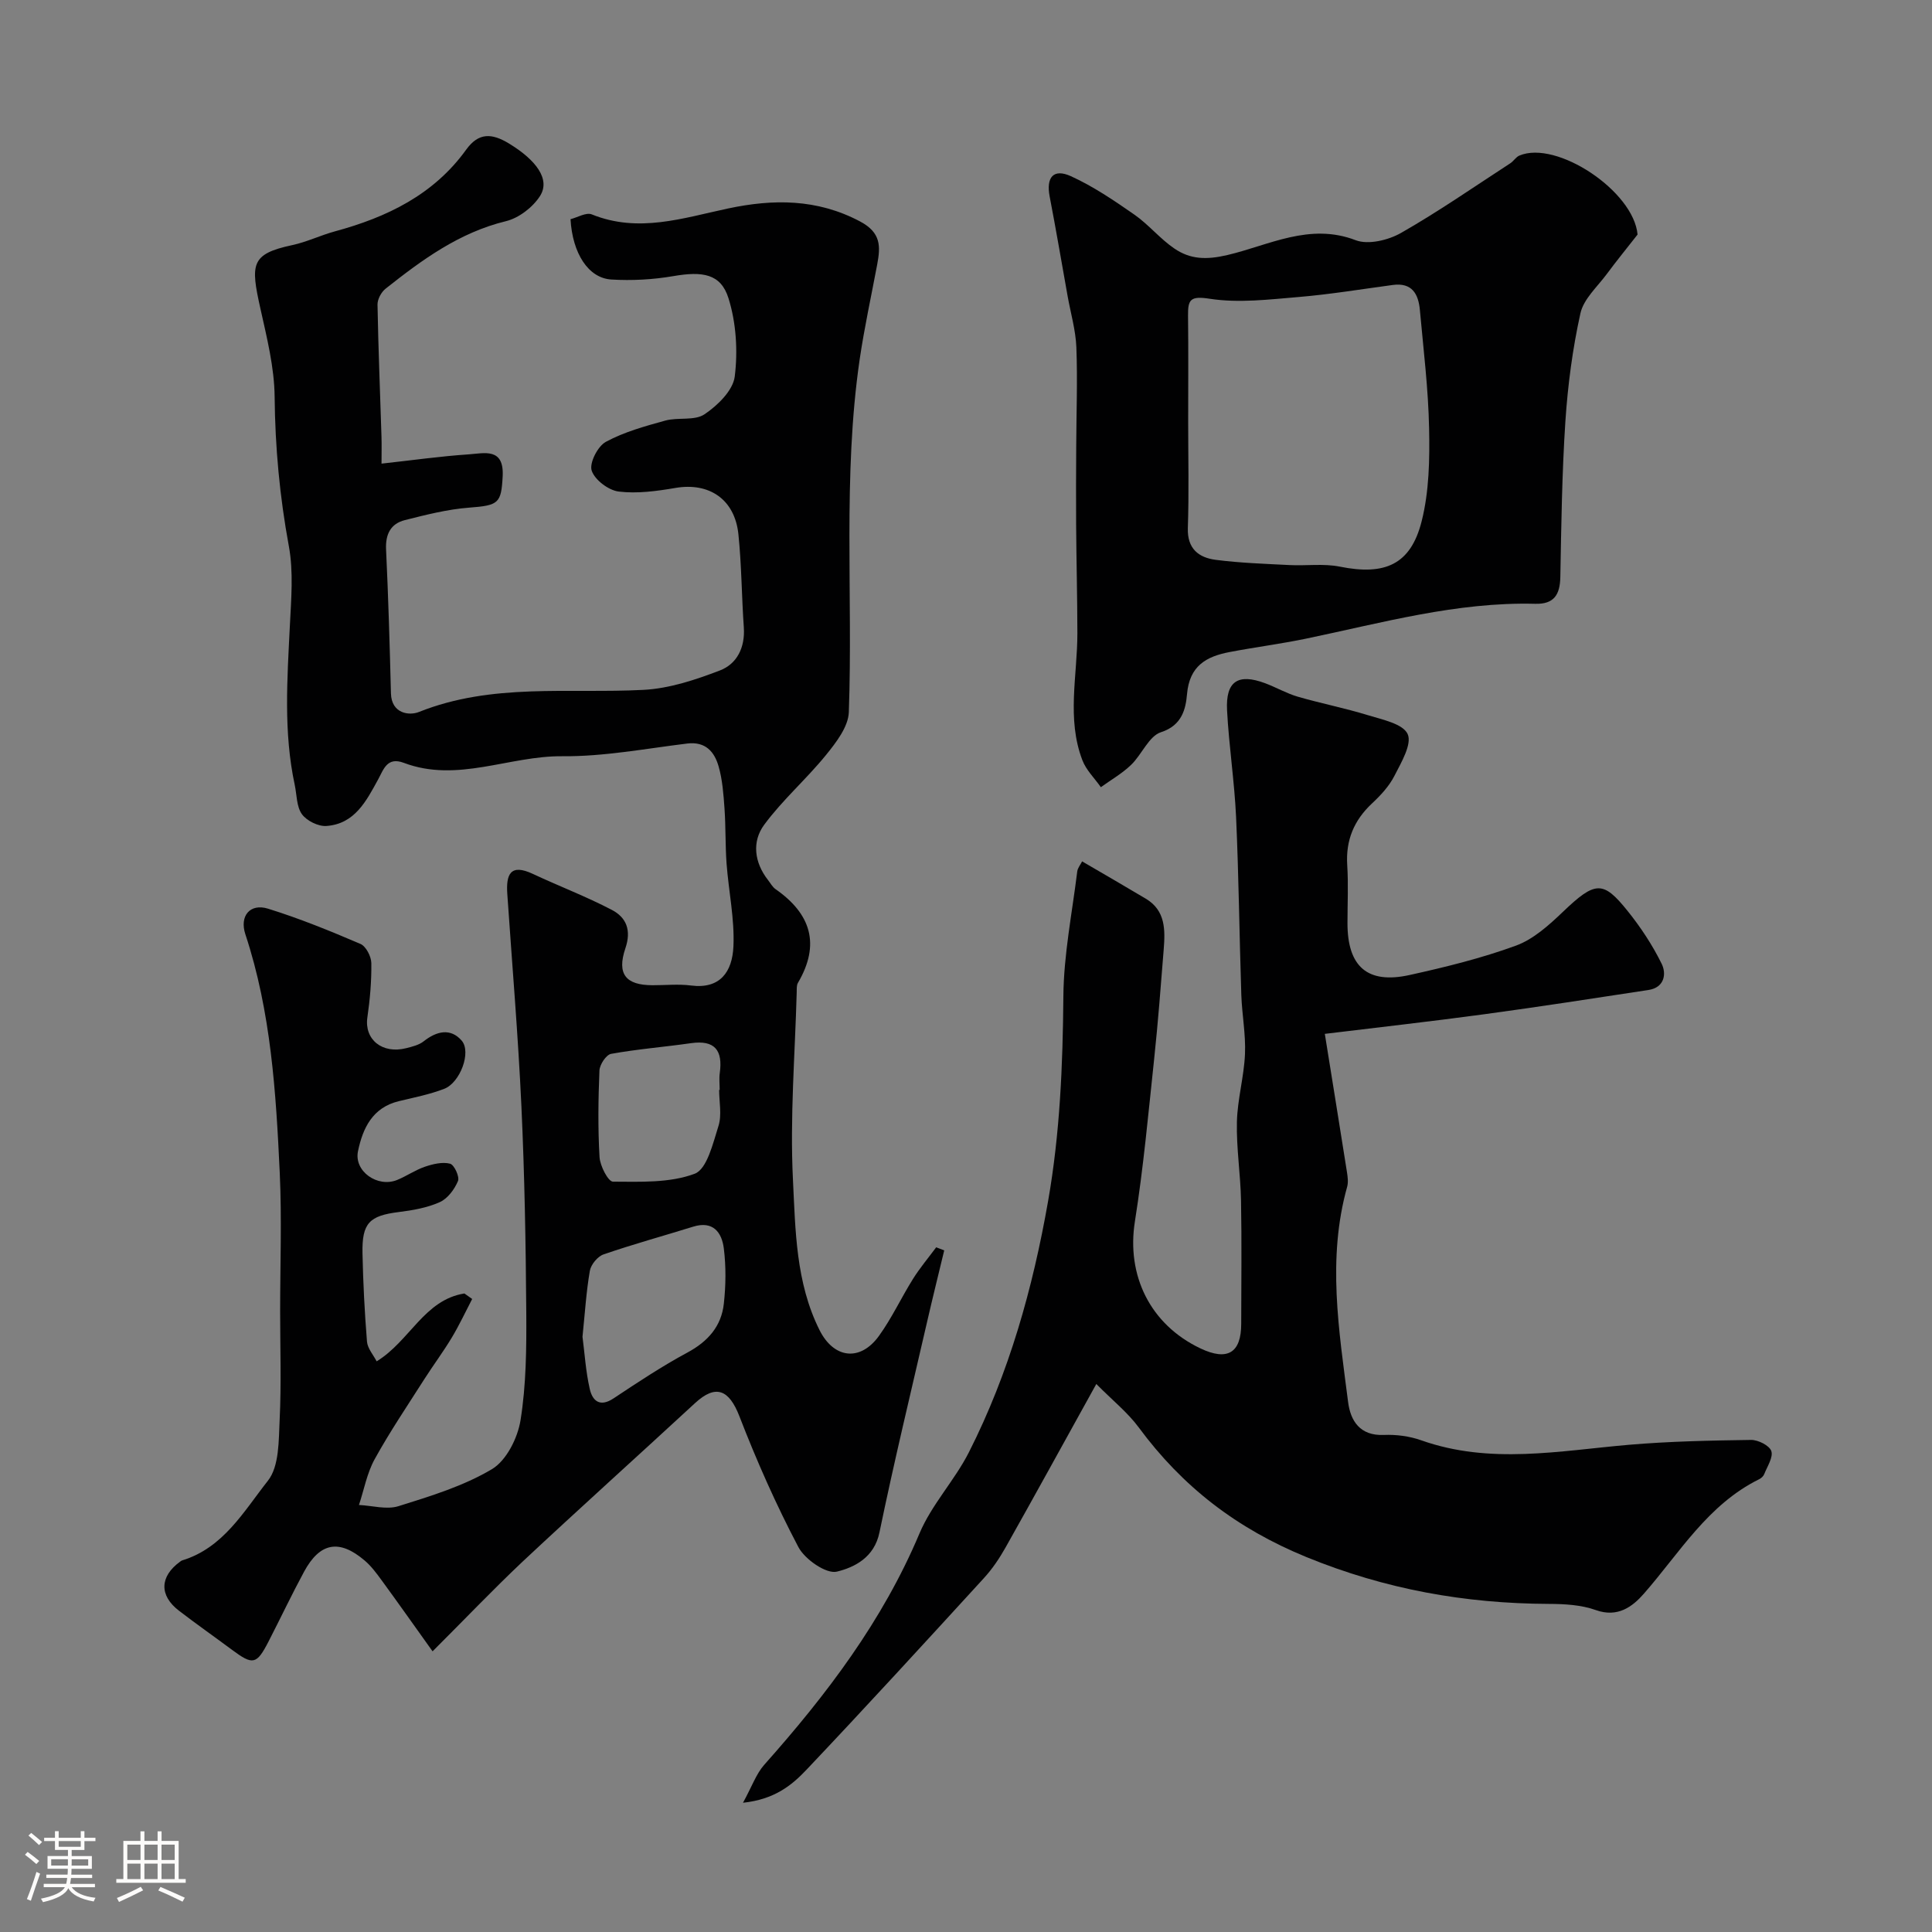
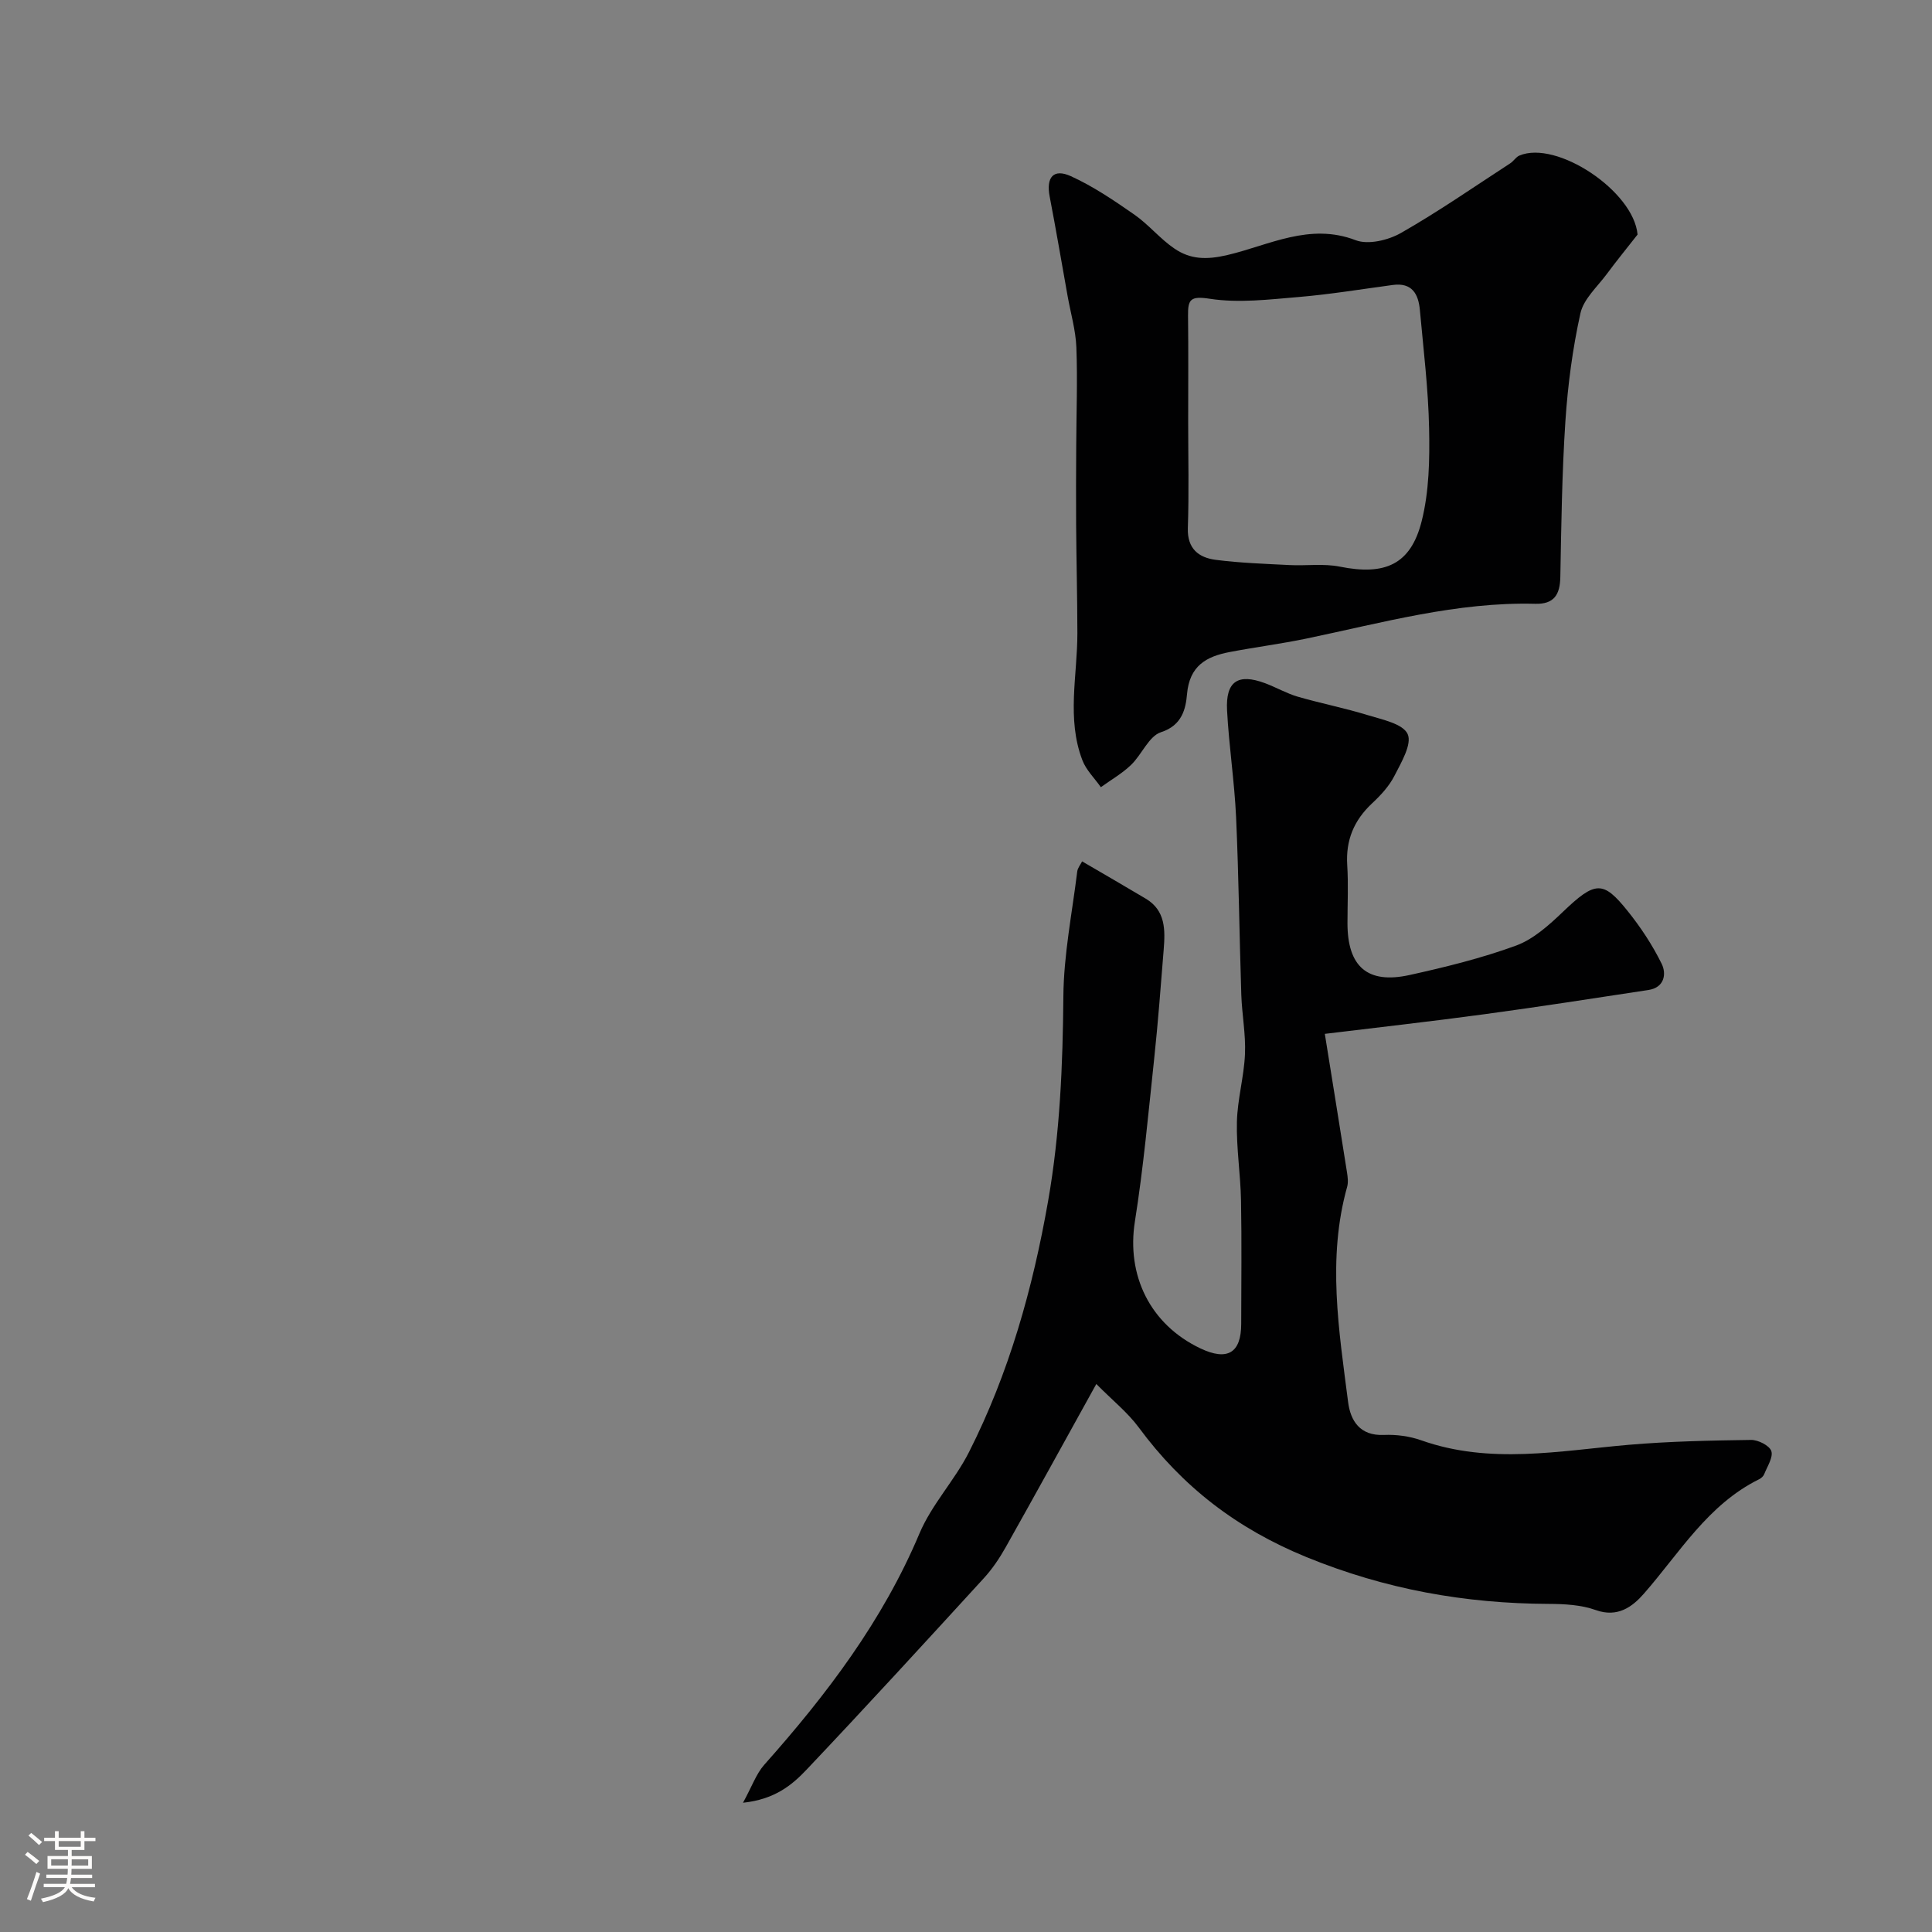
<svg xmlns="http://www.w3.org/2000/svg" enable-background="new 0 0 400 400" viewBox="0 0 400 400">
  <rect x="0" y="0" width="400" height="400" fill="#808080" stroke="none" />
  <path d="m5.17 384 .55-.58c.85.61 1.65 1.24 2.4 1.87l-.59.64c-.83-.73-1.62-1.38-2.36-1.93m1.22 9.53-.82-.34c.71-1.76 1.37-3.64 1.98-5.63.24.13.5.25.76.36-.6 1.67-1.24 3.54-1.92 5.61m-.5-13.5.57-.54c.56.44 1.31 1.06 2.26 1.87l-.64.64c-.68-.66-1.41-1.32-2.19-1.97m3.25.46h2.24v-1.36h.77v1.36h4.57v-1.36h.76v1.36h2.28v.69h-2.28v1.84h-2.64v1.26h4.18v2.64h-4.21c0 .45-.02.86-.05 1.21h4.32v.69h-4.38c-.04.34-.1.75-.19 1.22h5.15v.69h-4.82c.87 1.19 2.51 1.92 4.93 2.19-.17.31-.3.57-.37.76-2.77-.49-4.52-1.41-5.26-2.76-.56 1.26-2.3 2.23-5.24 2.9-.12-.24-.26-.48-.43-.72 2.73-.55 4.38-1.34 4.96-2.38h-4.38v-.69h4.65c.1-.38.17-.79.21-1.22h-4.32v-.69h4.4c.03-.34.05-.75.05-1.21h-4.2v-2.64h4.23v-1.26h-2.69v-1.84h-2.24zm1.46 4.46v1.29h3.45c.01-.4.02-.57.01-.53v-.32-.45h-3.46zm1.55-2.59h4.57v-1.19h-4.57zm6.11 2.59h-3.42v.77c-.01.19-.01.37-.02.53h3.44v-1.29z" fill="#fcfbfa" />
-   <path d="m32.63 379.16h.82v1.98h3.54v7.89h1.46v.78h-14.37v-.78h1.46v-7.89h3.54v-1.98h.82v1.98h2.73zm-3.49 11.48.5.73c-1.61.82-3.28 1.63-5 2.41-.13-.27-.28-.55-.44-.82 1.75-.72 3.4-1.49 4.94-2.32m-2.78-5.55h2.73v-3.18h-2.73zm0 3.95h2.73v-3.2h-2.73zm3.54-3.95h2.73v-3.18h-2.73zm0 3.95h2.73v-3.2h-2.73zm7.89 4.68c-1.84-.92-3.51-1.7-5.02-2.32l.45-.73c1.89.8 3.57 1.55 5.04 2.23zm-1.62-11.81h-2.73v3.18h2.73zm-2.73 7.13h2.73v-3.2h-2.73z" fill="#fcfbfa" />
  <g fill="#010102">
-     <path d="m89.56 341.89c-4.07-5.69-7.26-10.22-10.54-14.7-1.06-1.45-2.16-2.95-3.52-4.1-5.26-4.48-9.27-3.75-12.55 2.32-2.57 4.75-4.88 9.64-7.35 14.44s-3.24 4.94-7.52 1.76c-3.67-2.73-7.41-5.35-11.04-8.14-4.11-3.16-3.97-7.08.24-10.14.13-.1.27-.21.42-.26 8.56-2.6 12.79-10.2 17.76-16.49 2.38-3.01 2.23-8.34 2.44-12.65.36-7.48.1-14.99.1-22.49 0-9.53.36-19.08-.08-28.6-.78-16.67-1.81-33.35-7.12-49.41-1.25-3.79.97-6.45 4.69-5.3 6.51 2.02 12.86 4.61 19.14 7.3 1.14.49 2.23 2.59 2.25 3.97.05 3.75-.28 7.54-.82 11.25-.66 4.55 3.06 7.63 8.06 6.36 1.25-.32 2.63-.65 3.6-1.42 2.67-2.11 5.55-2.8 7.86-.15 2.06 2.36-.3 8.71-3.61 9.99-3 1.16-6.22 1.79-9.37 2.55-5.48 1.31-7.49 5.6-8.48 10.36-.87 4.15 4.04 7.61 8.1 5.96 1.96-.8 3.75-2.06 5.75-2.74 1.65-.56 3.62-1.04 5.21-.63.86.22 2.01 2.71 1.64 3.59-.72 1.72-2.14 3.64-3.77 4.37-2.61 1.17-5.59 1.69-8.48 2.05-6.08.76-7.65 2.25-7.52 8.56.13 6.09.44 12.19.93 18.26.12 1.42 1.31 2.75 2 4.09 6.86-4.18 9.84-12.73 18.17-14.05.54.38 1.07.76 1.61 1.14-1.4 2.68-2.68 5.43-4.23 8.01-1.76 2.93-3.81 5.67-5.65 8.55-3.5 5.5-7.17 10.91-10.31 16.61-1.59 2.88-2.2 6.31-3.25 9.48 2.75.13 5.73 1.02 8.2.24 6.62-2.07 13.43-4.15 19.32-7.65 3-1.78 5.34-6.45 5.93-10.14 1.17-7.3 1.24-14.83 1.19-22.26-.1-14.27-.35-28.54-1.01-42.79-.68-14.65-1.92-29.27-2.92-43.91-.27-3.98.58-6.36 5.29-4.15 5.42 2.54 11.05 4.68 16.35 7.45 2.97 1.55 4.1 4.16 2.81 7.95-1.82 5.38.12 7.64 5.61 7.65 2.67.01 5.37-.28 7.99.06 6.02.77 8.54-2.84 8.77-8.12.25-5.67-.99-11.39-1.42-17.1-.28-3.8-.16-7.63-.43-11.44-.21-2.93-.42-5.92-1.22-8.71-.86-3-2.69-5.19-6.49-4.73-8.61 1.05-17.25 2.71-25.87 2.63-11-.11-21.73 5.56-32.81 1.37-3.45-1.3-4.18 1.33-5.3 3.39-2.46 4.5-4.86 9.26-10.73 9.68-1.68.12-4.08-1.07-5.07-2.44-1.13-1.57-1.05-4.02-1.49-6.08-2.34-10.9-1.55-21.88-1.01-32.88.27-5.51.78-11.2-.21-16.55-1.89-10.26-2.84-20.47-2.94-30.9-.06-6.11-1.61-12.26-2.95-18.29-2.04-9.17-2.03-11.28 6.58-13.12 3.01-.64 5.85-2.03 8.82-2.84 10.75-2.91 20.46-7.56 27.21-16.93 2.57-3.56 5.3-3.44 8.89-1.25 5.62 3.43 8.59 7.41 6.39 10.86-1.49 2.33-4.38 4.55-7.04 5.2-9.7 2.36-17.39 8.01-24.94 13.99-.89.71-1.68 2.18-1.66 3.29.16 9.09.54 18.17.82 27.26.06 1.79.01 3.59.01 5.66 6.38-.7 12.2-1.53 18.05-1.92 3.19-.21 7.37-1.48 7.03 4.59-.3 5.54-.83 5.98-6.92 6.44-4.49.34-8.96 1.48-13.35 2.59-2.91.74-4.01 2.91-3.87 6.04.47 9.94.76 19.88 1.01 29.83.11 4.2 3.79 4.65 5.79 3.85 15.13-6.05 30.93-3.77 46.5-4.58 5.35-.28 10.76-2.08 15.82-4.02 3.55-1.36 5.23-4.77 4.95-8.9-.45-6.43-.46-12.89-1.12-19.29-.75-7.25-6.05-10.79-13.03-9.6-3.87.66-7.92 1.22-11.76.75-2.11-.26-4.96-2.42-5.59-4.34-.51-1.58 1.25-5.04 2.93-5.95 3.79-2.05 8.1-3.24 12.3-4.4 2.65-.73 6.06.08 8.12-1.3 2.72-1.82 5.91-4.94 6.27-7.82.66-5.31.3-11.14-1.3-16.23-1.59-5.06-5.36-5.61-11.43-4.56-4.2.72-8.57.96-12.82.7-4.78-.29-8.05-5.44-8.45-12.49 1.44-.36 3.25-1.47 4.41-.99 9.66 3.91 18.85.76 28.22-1.23 9.3-1.97 18.39-2.04 27.3 2.68 4.39 2.32 4.26 5.18 3.57 8.89-1.23 6.55-2.66 13.07-3.63 19.65-3.54 24.27-1.38 48.72-2.25 73.07-.11 3.03-2.63 6.28-4.73 8.87-4.05 4.99-9 9.29-12.8 14.45-2.56 3.47-2.05 7.79.79 11.42.51.65.92 1.44 1.57 1.9 7.32 5.1 9.32 11.41 4.64 19.39-.31.52-.24 1.29-.26 1.95-.35 12.93-1.42 25.9-.78 38.79.52 10.49.58 21.33 5.51 31.17 2.96 5.9 8.42 6.58 12.31 1.18 2.66-3.69 4.6-7.89 7.02-11.76 1.44-2.3 3.2-4.39 4.82-6.57.55.21 1.1.43 1.66.64-1.18 4.91-2.4 9.81-3.53 14.73-3.35 14.55-6.86 29.06-9.88 43.67-1.07 5.2-5.18 7.22-8.81 8.11-2.19.54-6.64-2.54-7.98-5.1-4.61-8.75-8.64-17.85-12.21-27.08-2.14-5.51-4.88-6.68-9.18-2.71-11.9 10.99-23.95 21.82-35.77 32.88-6.15 5.81-12.02 11.98-18.57 18.51zm31.04-65.13c.44 3.37.67 7.15 1.5 10.8.55 2.44 2.07 3.86 4.93 1.96 5-3.32 10.03-6.66 15.31-9.5 4.23-2.28 7.01-5.43 7.52-10.09.42-3.78.47-7.69 0-11.45-.41-3.3-2.21-5.8-6.35-4.51-6.18 1.92-12.43 3.63-18.55 5.74-1.23.42-2.62 2.11-2.84 3.41-.75 4.35-1.02 8.79-1.52 13.64zm28.29-51.11h.11c0-1.16-.14-2.35.02-3.49.65-4.66-.98-6.9-5.98-6.18-5.5.79-11.06 1.22-16.52 2.21-1.01.18-2.36 2.21-2.41 3.44-.25 5.98-.33 11.98.02 17.95.11 1.82 1.79 5.06 2.77 5.07 5.69.02 11.77.3 16.93-1.64 2.56-.96 3.79-6.33 4.93-9.92.71-2.27.13-4.95.13-7.44z" />
    <path d="m226.98 286.54c-6.89 12.44-12.78 23.17-18.78 33.83-1.27 2.26-2.76 4.47-4.5 6.37-12.17 13.3-24.35 26.6-36.75 39.69-3.03 3.2-6.61 6.12-13.12 6.81 1.86-3.39 2.73-5.97 4.39-7.85 12.91-14.51 24.52-29.79 32.15-47.91 2.52-5.98 7.28-10.98 10.24-16.82 8.31-16.4 13.22-33.93 16.39-52 2.46-14.03 3.04-28.15 3.16-42.38.07-8.62 1.81-17.23 2.87-25.84.09-.74.67-1.42 1.01-2.1 4.5 2.63 8.86 5.14 13.18 7.72 4.13 2.46 4.03 6.51 3.71 10.54-.6 7.54-1.17 15.08-1.97 22.6-1.2 11.24-2.22 22.53-3.99 33.68-1.77 11.14 3.11 21.32 13.56 26.29 5.6 2.66 8.45.95 8.45-5.1.01-8.5.12-17-.04-25.5-.1-5.44-.98-10.88-.85-16.3.11-4.69 1.47-9.34 1.67-14.03.18-4.07-.62-8.16-.76-12.25-.4-12.26-.53-24.54-1.08-36.8-.34-7.38-1.48-14.73-1.87-22.11-.32-6.03 2.26-7.72 7.87-5.63 2.28.85 4.44 2.11 6.76 2.79 4.8 1.39 9.72 2.35 14.49 3.82 3 .92 7.29 1.78 8.27 3.92.94 2.07-1.33 5.89-2.74 8.65-1.09 2.14-2.85 4.04-4.64 5.71-3.75 3.51-5.46 7.63-5.13 12.79.25 3.98.05 8 .05 12 0 8.99 4.12 12.66 12.84 10.74 7.44-1.64 14.91-3.48 22.05-6.09 3.6-1.32 6.81-4.22 9.67-6.95 6.76-6.48 8.36-6.54 13.42-.25 2.72 3.38 5.16 7.08 7.07 10.96 1.03 2.1.58 4.93-2.75 5.43-11.3 1.72-22.6 3.48-33.92 5.01-11.22 1.52-22.48 2.78-33.07 4.07 1.44 8.96 3.03 18.81 4.59 28.66.15.98.29 2.06.04 2.98-4.17 14.88-1.71 29.75.19 44.58.49 3.86 2.42 7.03 7.4 6.82 2.57-.11 5.32.25 7.74 1.11 14.26 5.05 28.61 2.17 42.99.93 8.4-.72 16.86-.89 25.3-1.01 1.46-.02 3.8 1.16 4.19 2.3.43 1.29-.84 3.19-1.47 4.79-.17.43-.62.84-1.05 1.05-10.62 5.24-16.45 15.23-23.86 23.69-2.36 2.7-5.43 5.02-9.95 3.4-3.01-1.08-6.46-1.27-9.72-1.28-17.36-.07-33.85-3.01-50.19-9.69-14.44-5.91-25.67-14.57-34.73-26.85-2.29-3.1-5.4-5.57-8.78-8.99z" />
-     <path d="m339.04 48.56c-2.13 2.72-4.31 5.39-6.36 8.16-1.96 2.65-4.81 5.17-5.47 8.15-1.62 7.31-2.61 14.83-3.11 22.31-.71 10.74-.85 21.52-1.05 32.28-.07 3.66-1.29 5.65-5.19 5.55-16.24-.42-31.75 3.95-47.43 7.21-5.25 1.09-10.59 1.77-15.86 2.78-4.81.92-8.3 2.84-8.81 8.71-.26 2.95-.97 6.47-5.38 7.88-2.52.81-3.97 4.63-6.21 6.78-1.85 1.78-4.15 3.09-6.25 4.61-1.3-1.86-3.05-3.54-3.83-5.6-3.29-8.61-1.02-17.51-1.03-26.3-.01-7.52-.21-15.04-.26-22.56-.04-5.39-.01-10.77.02-16.16.03-6.82.29-13.65.03-20.45-.14-3.55-1.18-7.07-1.81-10.6-1.23-6.88-2.4-13.77-3.72-20.63-.76-3.96.77-5.85 4.4-4.2 4.64 2.11 8.95 5.04 13.16 7.97 2.95 2.06 5.3 5 8.28 7.02 3.28 2.23 6.59 2.36 10.97 1.33 8.57-2.01 17-6.74 26.54-3.07 2.6 1 6.76 0 9.39-1.5 7.77-4.43 15.13-9.55 22.64-14.43.68-.44 1.15-1.29 1.87-1.59 7.7-3.26 23.66 7.34 24.47 16.35zm-93.04 38.79c0 7.33.18 14.66-.07 21.98-.14 4.3 2.26 6.12 5.78 6.58 5.05.65 10.17.82 15.26 1.08 3.48.18 7.08-.35 10.44.33 9.31 1.87 14.66-.4 16.93-9.41 1.55-6.14 1.67-12.78 1.54-19.18-.16-8.19-1.17-16.37-1.91-24.55-.3-3.31-1.62-5.72-5.61-5.18-6.48.87-12.95 1.94-19.46 2.49-6.12.51-12.42 1.29-18.4.37-4.05-.63-4.57.13-4.53 3.52.09 7.31.03 14.64.03 21.97z" />
+     <path d="m339.04 48.56c-2.13 2.72-4.31 5.39-6.36 8.16-1.96 2.65-4.81 5.17-5.47 8.15-1.62 7.31-2.61 14.83-3.11 22.31-.71 10.74-.85 21.52-1.05 32.28-.07 3.66-1.29 5.65-5.19 5.55-16.24-.42-31.75 3.95-47.43 7.21-5.25 1.09-10.59 1.77-15.86 2.78-4.81.92-8.3 2.84-8.81 8.71-.26 2.95-.97 6.47-5.38 7.88-2.52.81-3.97 4.63-6.21 6.78-1.85 1.78-4.15 3.09-6.25 4.61-1.3-1.86-3.05-3.54-3.83-5.6-3.29-8.61-1.02-17.51-1.03-26.3-.01-7.52-.21-15.04-.26-22.56-.04-5.39-.01-10.77.02-16.16.03-6.82.29-13.65.03-20.45-.14-3.55-1.18-7.07-1.81-10.6-1.23-6.88-2.4-13.77-3.72-20.63-.76-3.96.77-5.85 4.4-4.2 4.64 2.11 8.95 5.04 13.16 7.97 2.95 2.06 5.3 5 8.28 7.02 3.28 2.23 6.59 2.36 10.97 1.33 8.57-2.01 17-6.74 26.54-3.07 2.6 1 6.76 0 9.39-1.5 7.77-4.43 15.13-9.55 22.64-14.43.68-.44 1.15-1.29 1.87-1.59 7.7-3.26 23.66 7.34 24.47 16.35zm-93.04 38.79c0 7.33.18 14.66-.07 21.98-.14 4.3 2.26 6.12 5.78 6.58 5.05.65 10.17.82 15.26 1.08 3.48.18 7.08-.35 10.44.33 9.31 1.87 14.66-.4 16.93-9.41 1.55-6.14 1.67-12.78 1.54-19.18-.16-8.19-1.17-16.37-1.91-24.55-.3-3.31-1.62-5.72-5.61-5.18-6.48.87-12.95 1.94-19.46 2.49-6.12.51-12.42 1.29-18.4.37-4.05-.63-4.57.13-4.53 3.52.09 7.31.03 14.64.03 21.97" />
  </g>
</svg>